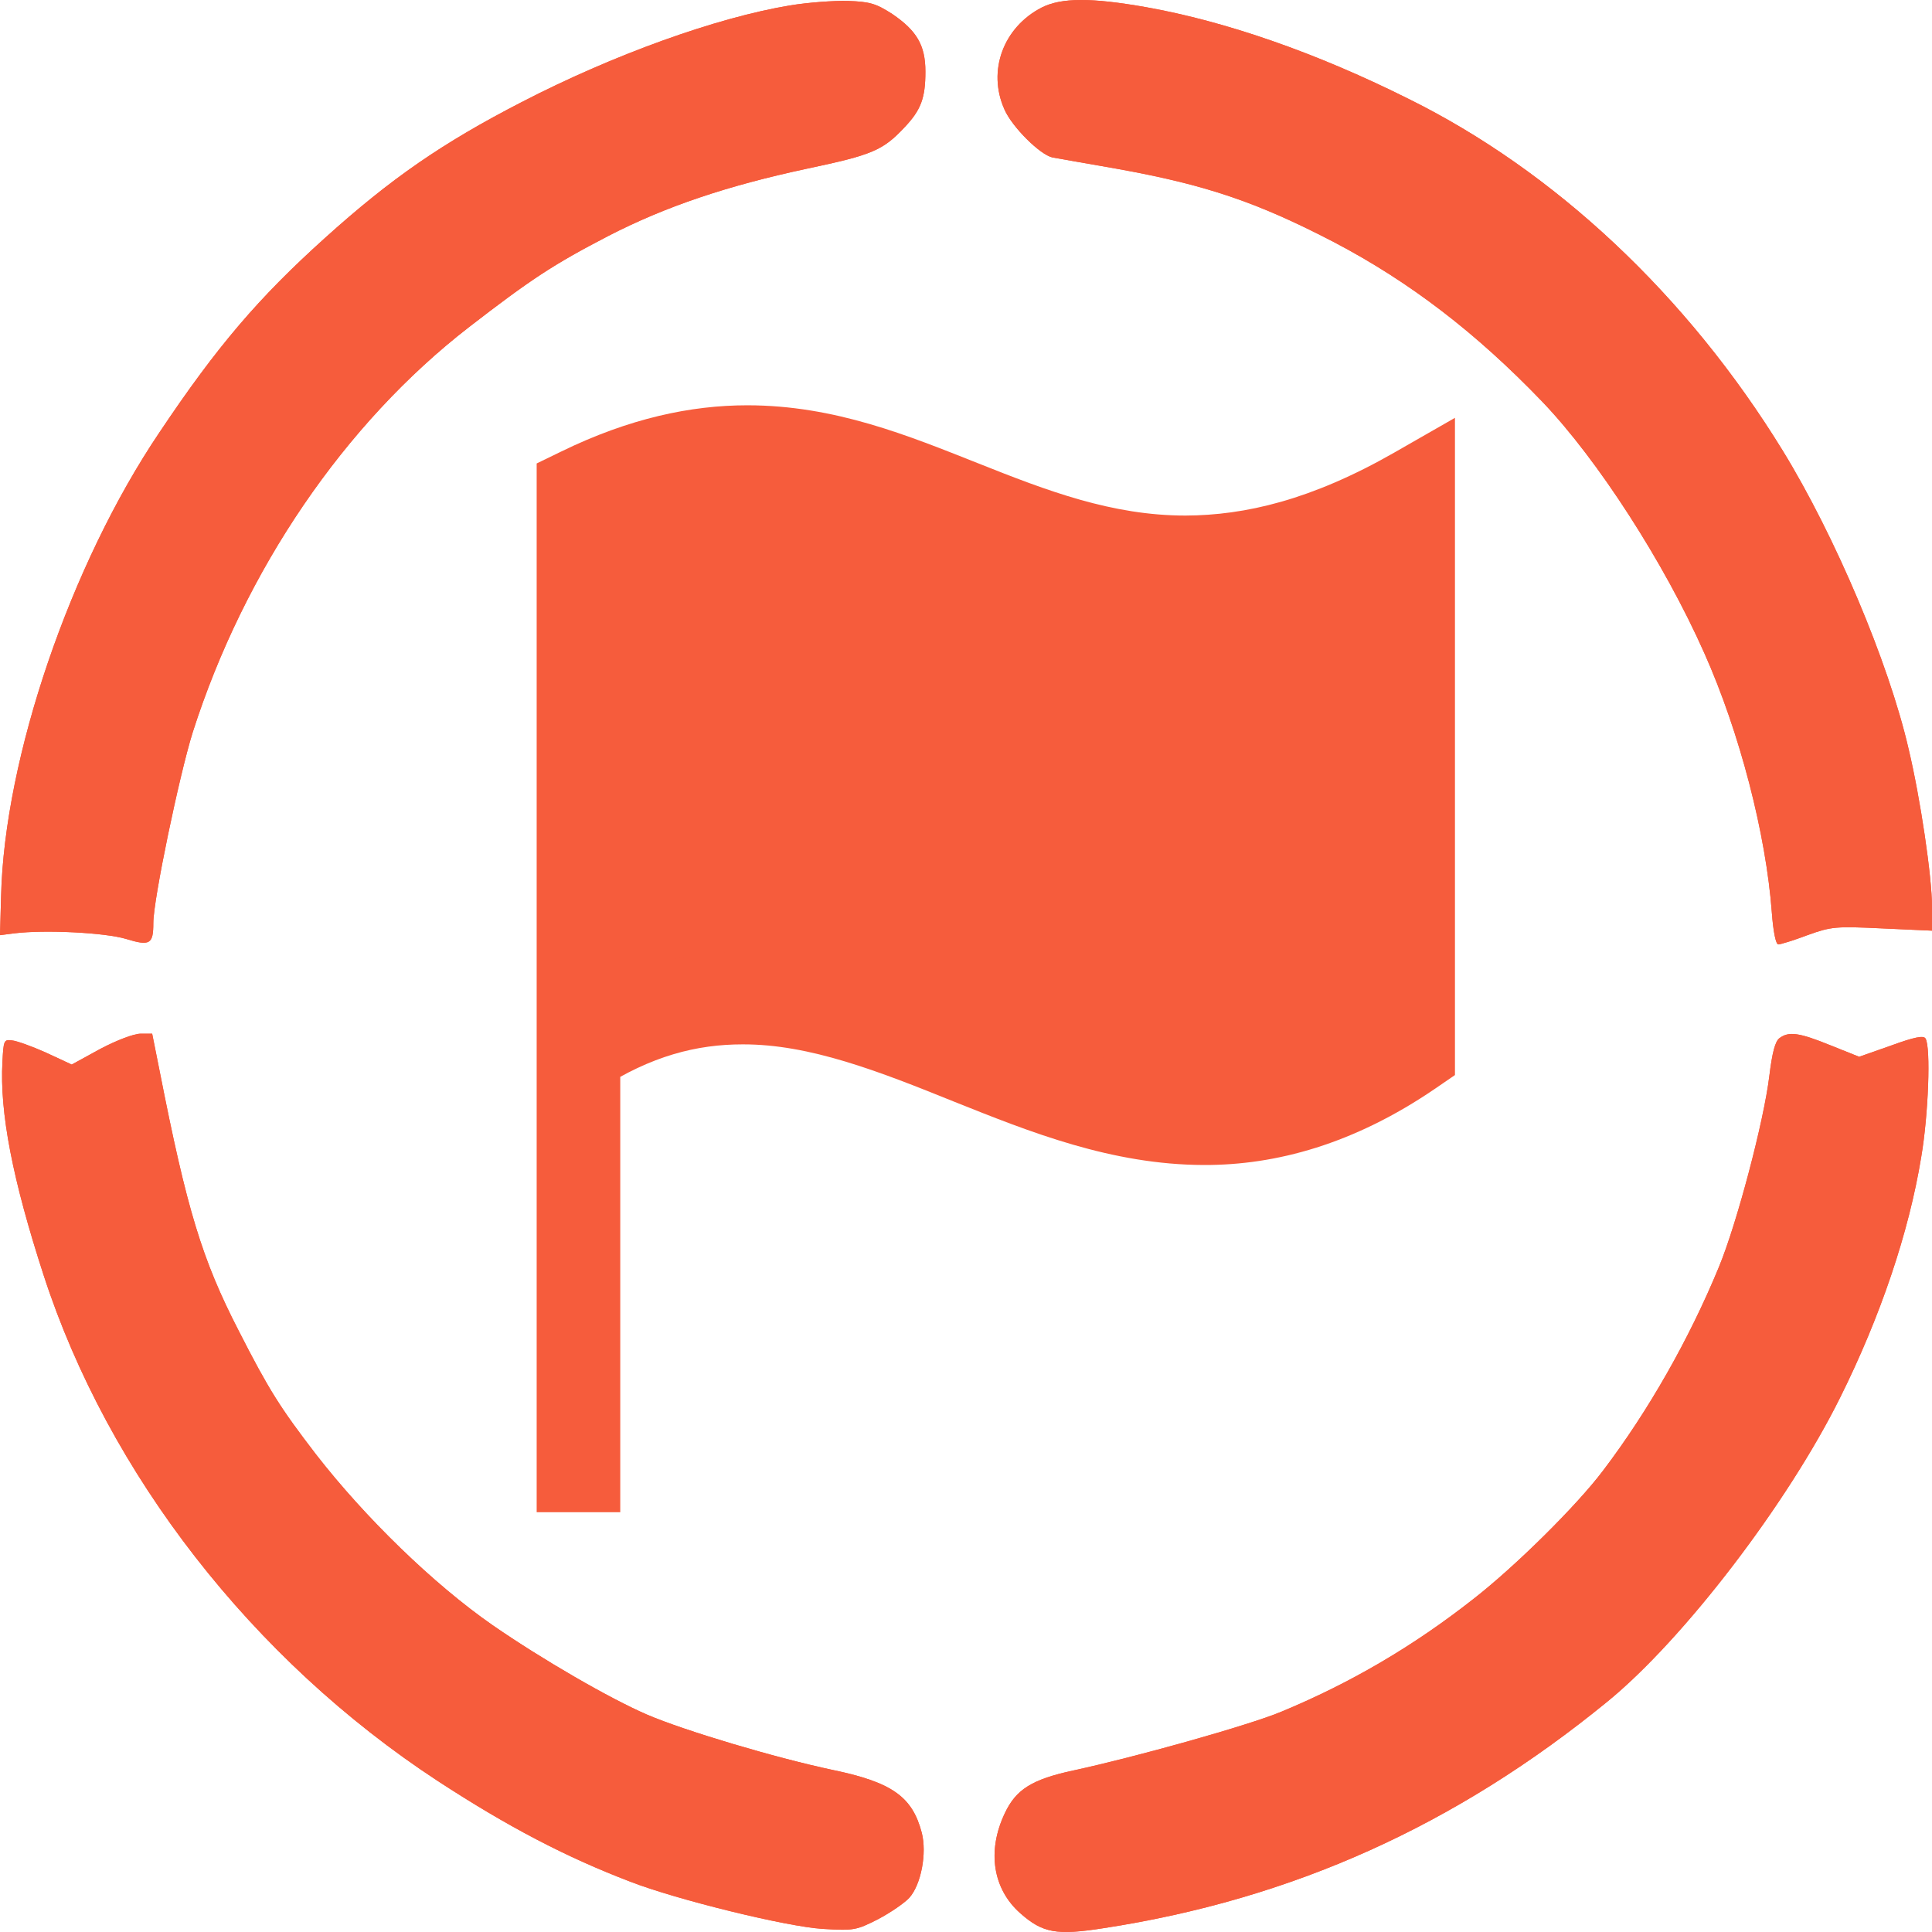
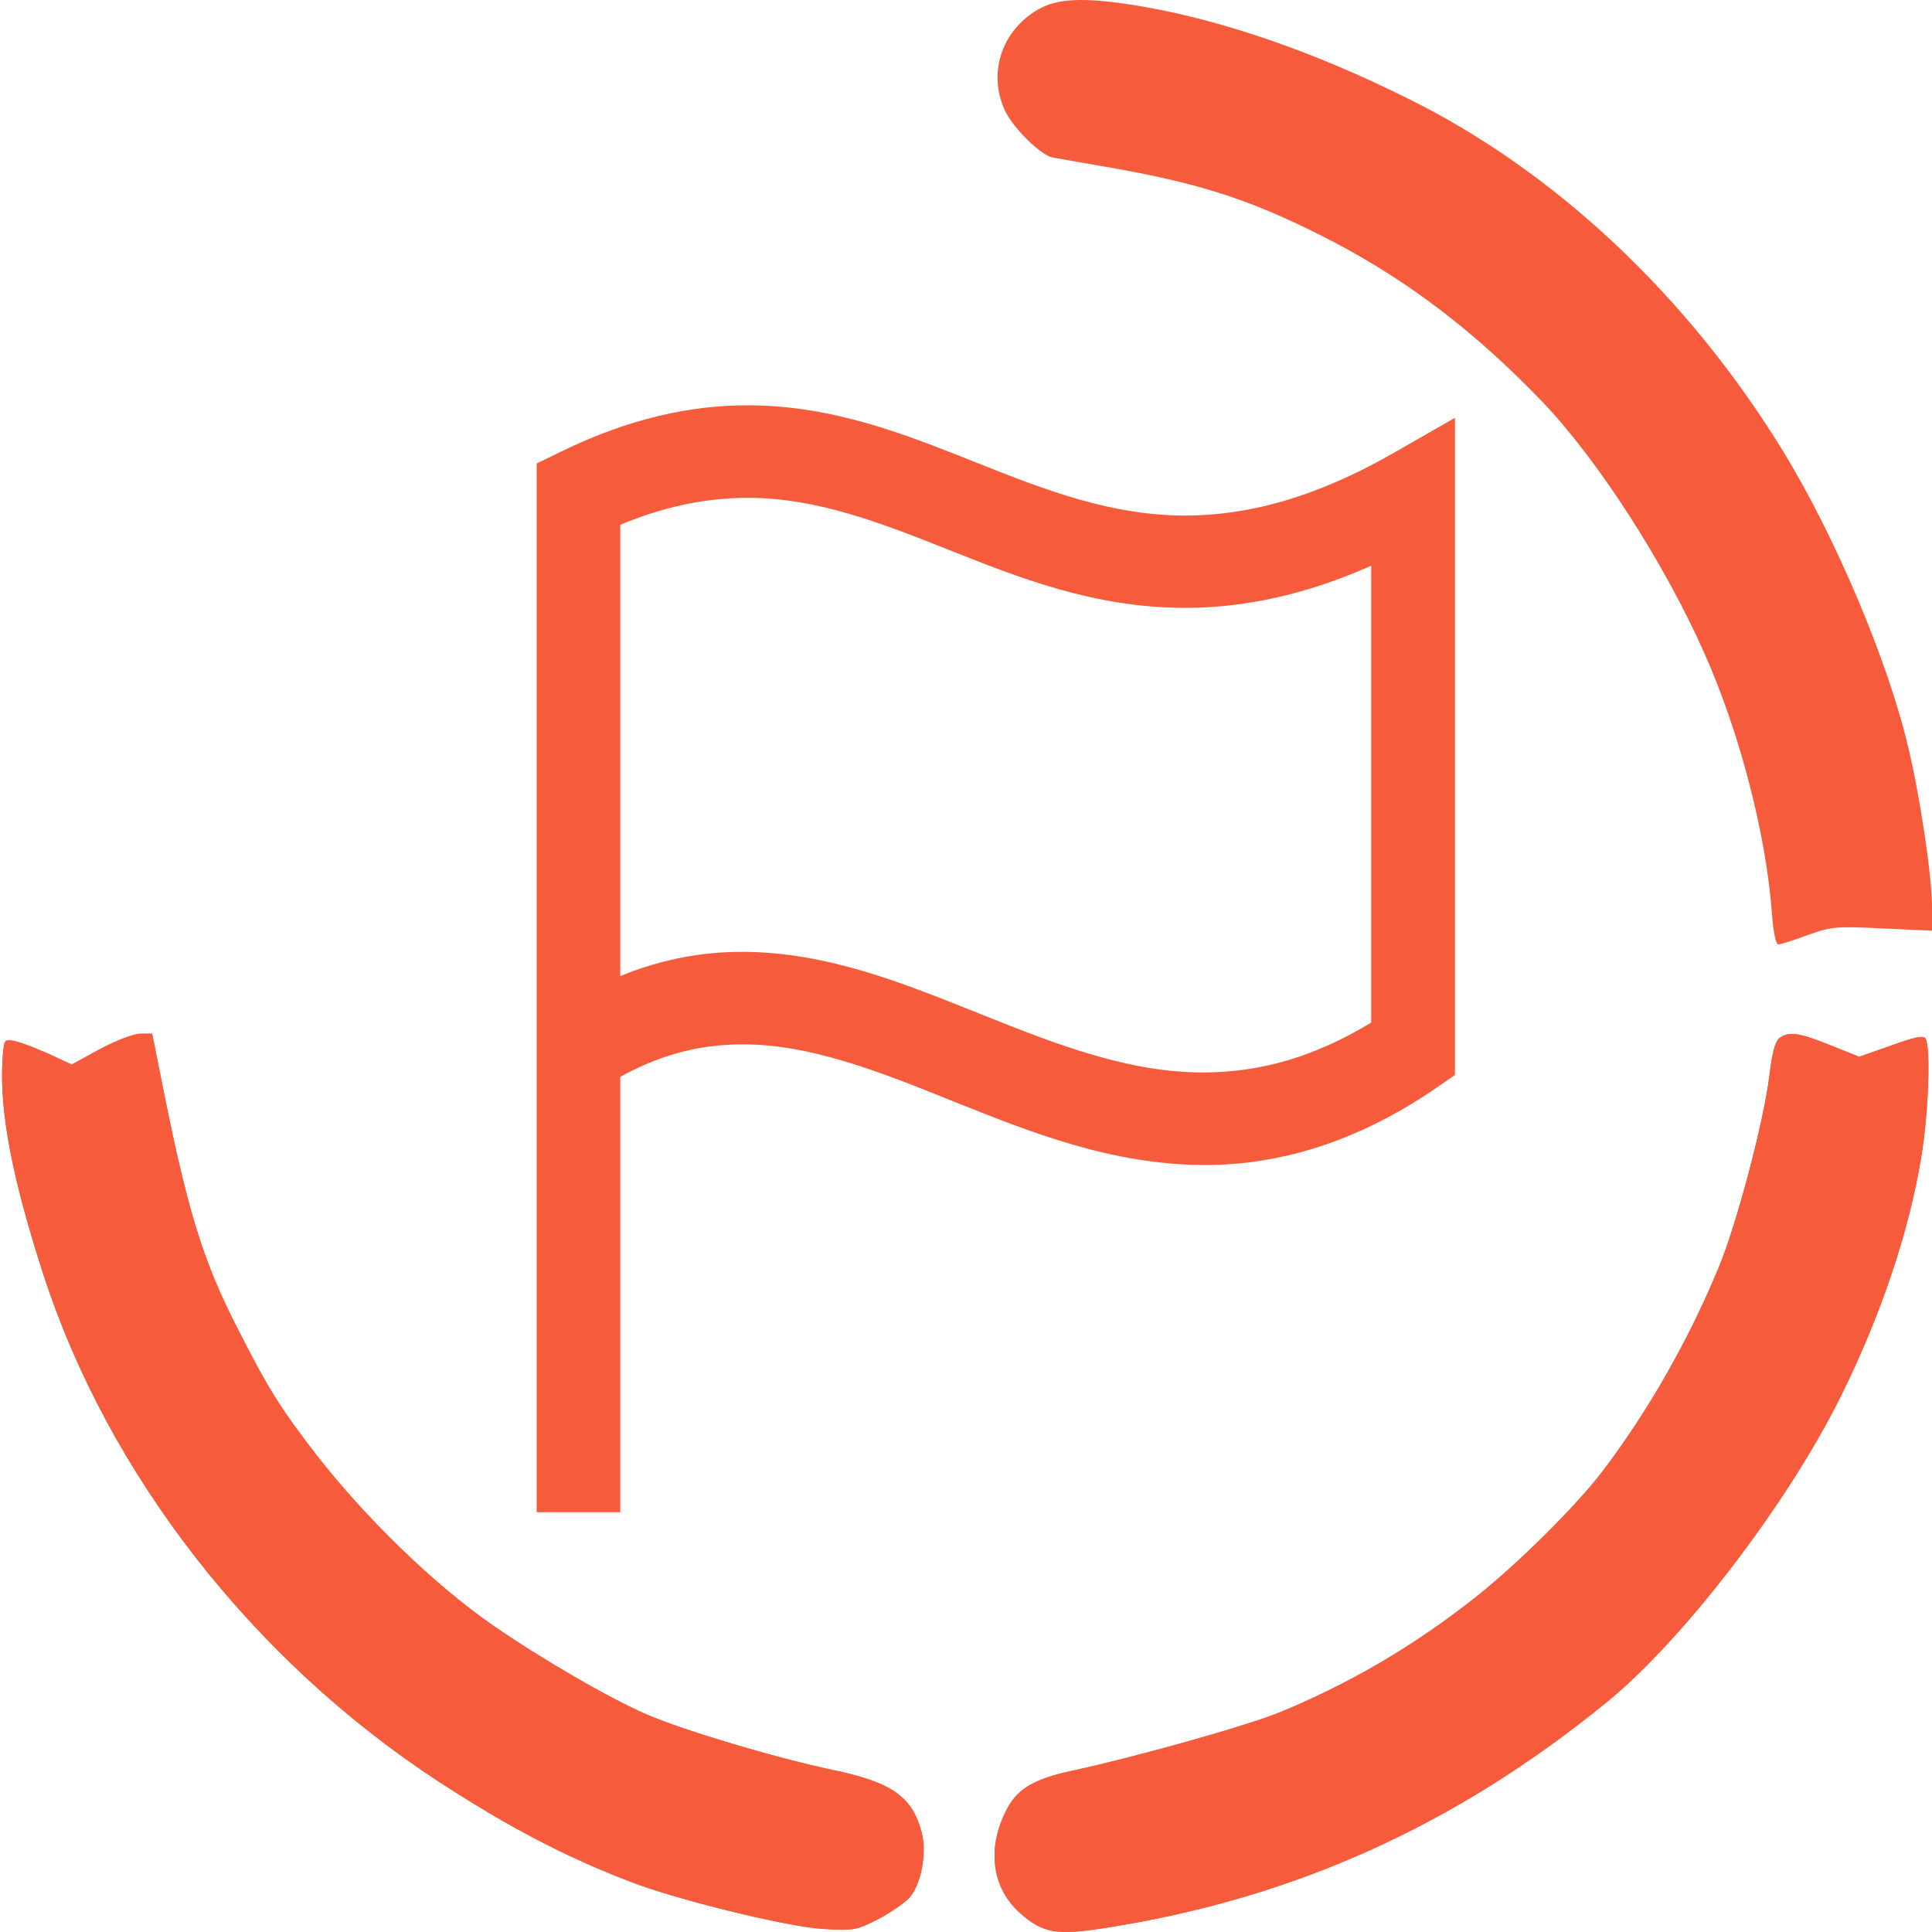
<svg xmlns="http://www.w3.org/2000/svg" width="162" height="162" viewBox="0 0 162 162" fill="none">
-   <path d="M66.252 0.452C60.05 1.481 51.398 4.6 43.744 8.56C37.089 11.99 32.793 14.953 27.227 19.974C21.691 24.964 18.212 29.018 13.372 36.253C5.899 47.324 0.363 63.571 0.091 75.141L0 78.415L1.21 78.26C3.782 77.947 8.773 78.197 10.558 78.727C12.585 79.351 12.857 79.163 12.857 77.386C12.857 75.422 15.036 65.006 16.155 61.42C20.511 47.791 28.891 35.505 39.328 27.427C44.531 23.405 46.437 22.157 51.005 19.787C55.785 17.324 60.958 15.577 67.674 14.142C73.149 12.989 74.027 12.614 75.842 10.681C77.233 9.215 77.596 8.218 77.596 6.003C77.596 3.789 76.87 2.573 74.813 1.17C73.452 0.296 72.937 0.14 71.092 0.078C69.943 0.046 67.764 0.203 66.252 0.452Z" fill="#F65C3C" />
+   <path d="M8.403 87.954L6.013 89.264L3.866 88.266C0.326 87.143 0.296 87.268 0.205 89.014C-0.037 93.287 1.052 98.9 3.654 106.915C9.069 123.599 21.17 139.161 36.689 149.327C42.618 153.194 47.458 155.72 52.843 157.778C56.776 159.306 65.973 161.552 68.967 161.739C71.599 161.894 71.781 161.863 73.626 160.928C74.685 160.367 75.865 159.556 76.258 159.119C77.226 158.028 77.741 155.408 77.287 153.661C76.5 150.667 74.806 149.451 69.875 148.423C65.004 147.393 57.381 145.116 54.265 143.776C51.149 142.435 45.432 139.129 41.287 136.26C36.356 132.83 30.638 127.279 26.494 121.946C23.499 118.048 22.531 116.52 20.02 111.593C16.934 105.605 15.664 101.395 13.395 89.856L12.76 86.676H11.792C11.217 86.676 9.765 87.237 8.403 87.954Z" fill="#F65C3C" />
+   <path d="M149.205 87.052C148.842 87.332 148.6 88.268 148.358 90.234C147.904 94.006 145.635 102.614 144.122 106.263C141.642 112.281 138.223 118.299 134.412 123.32C132.203 126.252 127.06 131.335 123.582 134.048C118.469 138.071 113.175 141.159 107.367 143.559C104.553 144.714 95.206 147.333 90.002 148.455C86.523 149.204 85.192 150.046 84.254 152.042C82.742 155.223 83.256 158.404 85.555 160.431C87.431 162.084 88.581 162.301 92.543 161.678C108.365 159.246 122.069 153.071 134.775 142.687C141.158 137.479 149.87 126.096 154.287 117.208C157.675 110.41 160.065 103.331 161.094 97.032C161.699 93.508 161.911 87.801 161.457 87.083C161.306 86.802 160.519 86.958 158.553 87.676L155.89 88.612L153.47 87.644C150.869 86.585 149.991 86.46 149.205 87.052Z" fill="#F65C3C" />
  <path d="M87.341 0.635C84.133 2.288 82.772 5.937 84.225 9.18C84.859 10.646 87.219 12.985 88.248 13.202C88.641 13.265 91.031 13.702 93.573 14.138C101.075 15.479 105.4 16.945 111.874 20.313C118.166 23.618 123.732 27.859 129.329 33.691C133.957 38.525 139.555 47.195 142.913 54.773C145.878 61.416 148.085 69.959 148.569 76.509C148.69 78.131 148.903 79.19 149.115 79.19C149.296 79.19 150.414 78.848 151.564 78.411C153.561 77.693 153.925 77.662 157.857 77.85L162.001 78.037V76.04C162.001 73.546 161.033 66.966 160.035 62.788C158.371 55.552 153.864 44.918 149.478 37.776C141.491 24.773 130.359 14.326 118.016 8.244C110.332 4.409 102.768 1.789 96.114 0.604C91.516 -0.207 89.004 -0.207 87.341 0.635Z" fill="#F65C3C" />
  <path d="M8.403 87.954L6.013 89.264L3.866 88.266C2.686 87.736 1.385 87.268 0.992 87.237C0.326 87.143 0.296 87.268 0.205 89.014C-0.037 93.287 1.052 98.9 3.654 106.915C9.069 123.599 21.17 139.161 36.689 149.327C42.618 153.194 47.458 155.72 52.843 157.778C56.776 159.306 65.973 161.552 68.967 161.739C71.599 161.894 71.781 161.863 73.626 160.928C74.685 160.367 75.865 159.556 76.258 159.119C77.226 158.028 77.741 155.408 77.287 153.661C76.5 150.667 74.806 149.451 69.875 148.423C65.004 147.393 57.381 145.116 54.265 143.776C51.149 142.435 45.432 139.129 41.287 136.26C36.356 132.83 30.638 127.279 26.494 121.946C23.499 118.048 22.531 116.52 20.02 111.593C16.934 105.605 15.664 101.395 13.395 89.856L12.76 86.676H11.792C11.217 86.676 9.765 87.237 8.403 87.954Z" fill="#F65C3C" />
  <path d="M149.205 87.052C148.842 87.332 148.6 88.268 148.358 90.234C147.904 94.006 145.635 102.614 144.122 106.263C141.642 112.281 138.223 118.299 134.412 123.32C132.203 126.252 127.06 131.335 123.582 134.048C118.469 138.071 113.175 141.159 107.367 143.559C104.553 144.714 95.206 147.333 90.002 148.455C86.523 149.204 85.192 150.046 84.254 152.042C82.742 155.223 83.256 158.404 85.555 160.431C87.431 162.084 88.581 162.301 92.543 161.678C108.365 159.246 122.069 153.071 134.775 142.687C141.158 137.479 149.87 126.096 154.287 117.208C157.675 110.41 160.065 103.331 161.094 97.032C161.699 93.508 161.911 87.801 161.457 87.083C161.306 86.802 160.519 86.958 158.553 87.676L155.89 88.612L153.47 87.644C150.869 86.585 149.991 86.46 149.205 87.052Z" fill="#F65C3C" />
-   <path d="M66.252 0.452C60.05 1.481 51.398 4.6 43.744 8.56C37.089 11.99 32.793 14.953 27.227 19.974C21.691 24.964 18.212 29.018 13.372 36.253C5.899 47.324 0.363 63.571 0.091 75.141L0 78.415L1.21 78.26C3.782 77.947 8.773 78.197 10.558 78.727C12.585 79.351 12.857 79.163 12.857 77.386C12.857 75.422 15.036 65.006 16.155 61.42C20.511 47.791 28.891 35.505 39.328 27.427C44.531 23.405 46.437 22.157 51.005 19.787C55.785 17.324 60.958 15.577 67.674 14.142C73.149 12.989 74.027 12.614 75.842 10.681C77.233 9.215 77.596 8.218 77.596 6.003C77.596 3.789 76.87 2.573 74.813 1.17C73.452 0.296 72.937 0.14 71.092 0.078C69.943 0.046 67.764 0.203 66.252 0.452Z" fill="#F65C3C" />
-   <path d="M87.341 0.635C84.133 2.288 82.772 5.937 84.225 9.18C84.859 10.646 87.219 12.985 88.248 13.202C88.641 13.265 91.031 13.702 93.573 14.138C101.075 15.479 105.4 16.945 111.874 20.313C118.166 23.618 123.732 27.859 129.329 33.691C133.957 38.525 139.555 47.195 142.913 54.773C145.878 61.416 148.085 69.959 148.569 76.509C148.69 78.131 148.903 79.19 149.115 79.19C149.296 79.19 150.414 78.848 151.564 78.411C153.561 77.693 153.925 77.662 157.857 77.85L162.001 78.037V76.04C162.001 73.546 161.033 66.966 160.035 62.788C158.371 55.552 153.864 44.918 149.478 37.776C141.491 24.773 130.359 14.326 118.016 8.244C110.332 4.409 102.768 1.789 96.114 0.604C91.516 -0.207 89.004 -0.207 87.341 0.635Z" fill="#F65C3C" />
-   <path d="M8.403 87.954L6.013 89.264L3.866 88.266C2.686 87.736 1.385 87.268 0.992 87.237C0.326 87.143 0.296 87.268 0.205 89.014C-0.037 93.287 1.052 98.9 3.654 106.915C9.069 123.599 21.17 139.161 36.689 149.327C42.618 153.194 47.458 155.72 52.843 157.778C56.776 159.306 65.973 161.552 68.967 161.739C71.599 161.894 71.781 161.863 73.626 160.928C74.685 160.367 75.865 159.556 76.258 159.119C77.226 158.028 77.741 155.408 77.287 153.661C76.5 150.667 74.806 149.451 69.875 148.423C65.004 147.393 57.381 145.116 54.265 143.776C51.149 142.435 45.432 139.129 41.287 136.26C36.356 132.83 30.638 127.279 26.494 121.946C23.499 118.048 22.531 116.52 20.02 111.593C16.934 105.605 15.664 101.395 13.395 89.856L12.76 86.676H11.792C11.217 86.676 9.765 87.237 8.403 87.954Z" fill="#F65C3C" />
-   <path d="M149.205 87.052C148.842 87.332 148.6 88.268 148.358 90.234C147.904 94.006 145.635 102.614 144.122 106.263C141.642 112.281 138.223 118.299 134.412 123.32C132.203 126.252 127.06 131.335 123.582 134.048C118.469 138.071 113.175 141.159 107.367 143.559C104.553 144.714 95.206 147.333 90.002 148.455C86.523 149.204 85.192 150.046 84.254 152.042C82.742 155.223 83.256 158.404 85.555 160.431C87.431 162.084 88.581 162.301 92.543 161.678C108.365 159.246 122.069 153.071 134.775 142.687C141.158 137.479 149.87 126.096 154.287 117.208C157.675 110.41 160.065 103.331 161.094 97.032C161.699 93.508 161.911 87.801 161.457 87.083C161.306 86.802 160.519 86.958 158.553 87.676L155.89 88.612L153.47 87.644C150.869 86.585 149.991 86.46 149.205 87.052Z" fill="#F65C3C" />
-   <path fill-rule="evenodd" clip-rule="evenodd" d="M48.512 126.8V41.399C76.498 27.73 86.987 59.418 118.486 41.399V87.988C90.5 106.986 73.002 72.053 48.512 87.988" fill="#F65C3C" />
  <path d="M52.009 126.8V41.399H48.513L49.918 44.952C54.77 42.577 58.871 41.761 62.661 41.743C68.494 41.743 73.787 43.81 79.62 46.13C85.42 48.432 91.759 50.97 99.372 50.97C105.499 50.97 112.328 49.284 120.072 44.843L118.471 41.399H114.975V87.988H118.471L116.658 84.67C110.825 88.604 105.793 89.909 100.941 89.927C94.749 89.946 88.72 87.643 82.413 85.106C76.124 82.604 69.572 79.83 62.253 79.812C57.302 79.794 52.042 81.172 46.748 84.634L50.293 91.323C54.607 88.532 58.43 87.571 62.269 87.571C67.906 87.553 73.722 89.837 80.045 92.393C86.351 94.913 93.197 97.668 100.957 97.686C107.002 97.704 113.537 95.928 120.334 91.287L122 90.145V35.036L116.903 37.954C109.959 41.925 104.388 43.212 99.405 43.23C93.246 43.23 87.821 41.163 82.005 38.843C76.189 36.54 70.013 33.984 62.661 33.984C57.907 33.984 52.744 35.09 47.091 37.846L45 38.861V126.8H52.009Z" fill="#F65C3C" />
</svg>